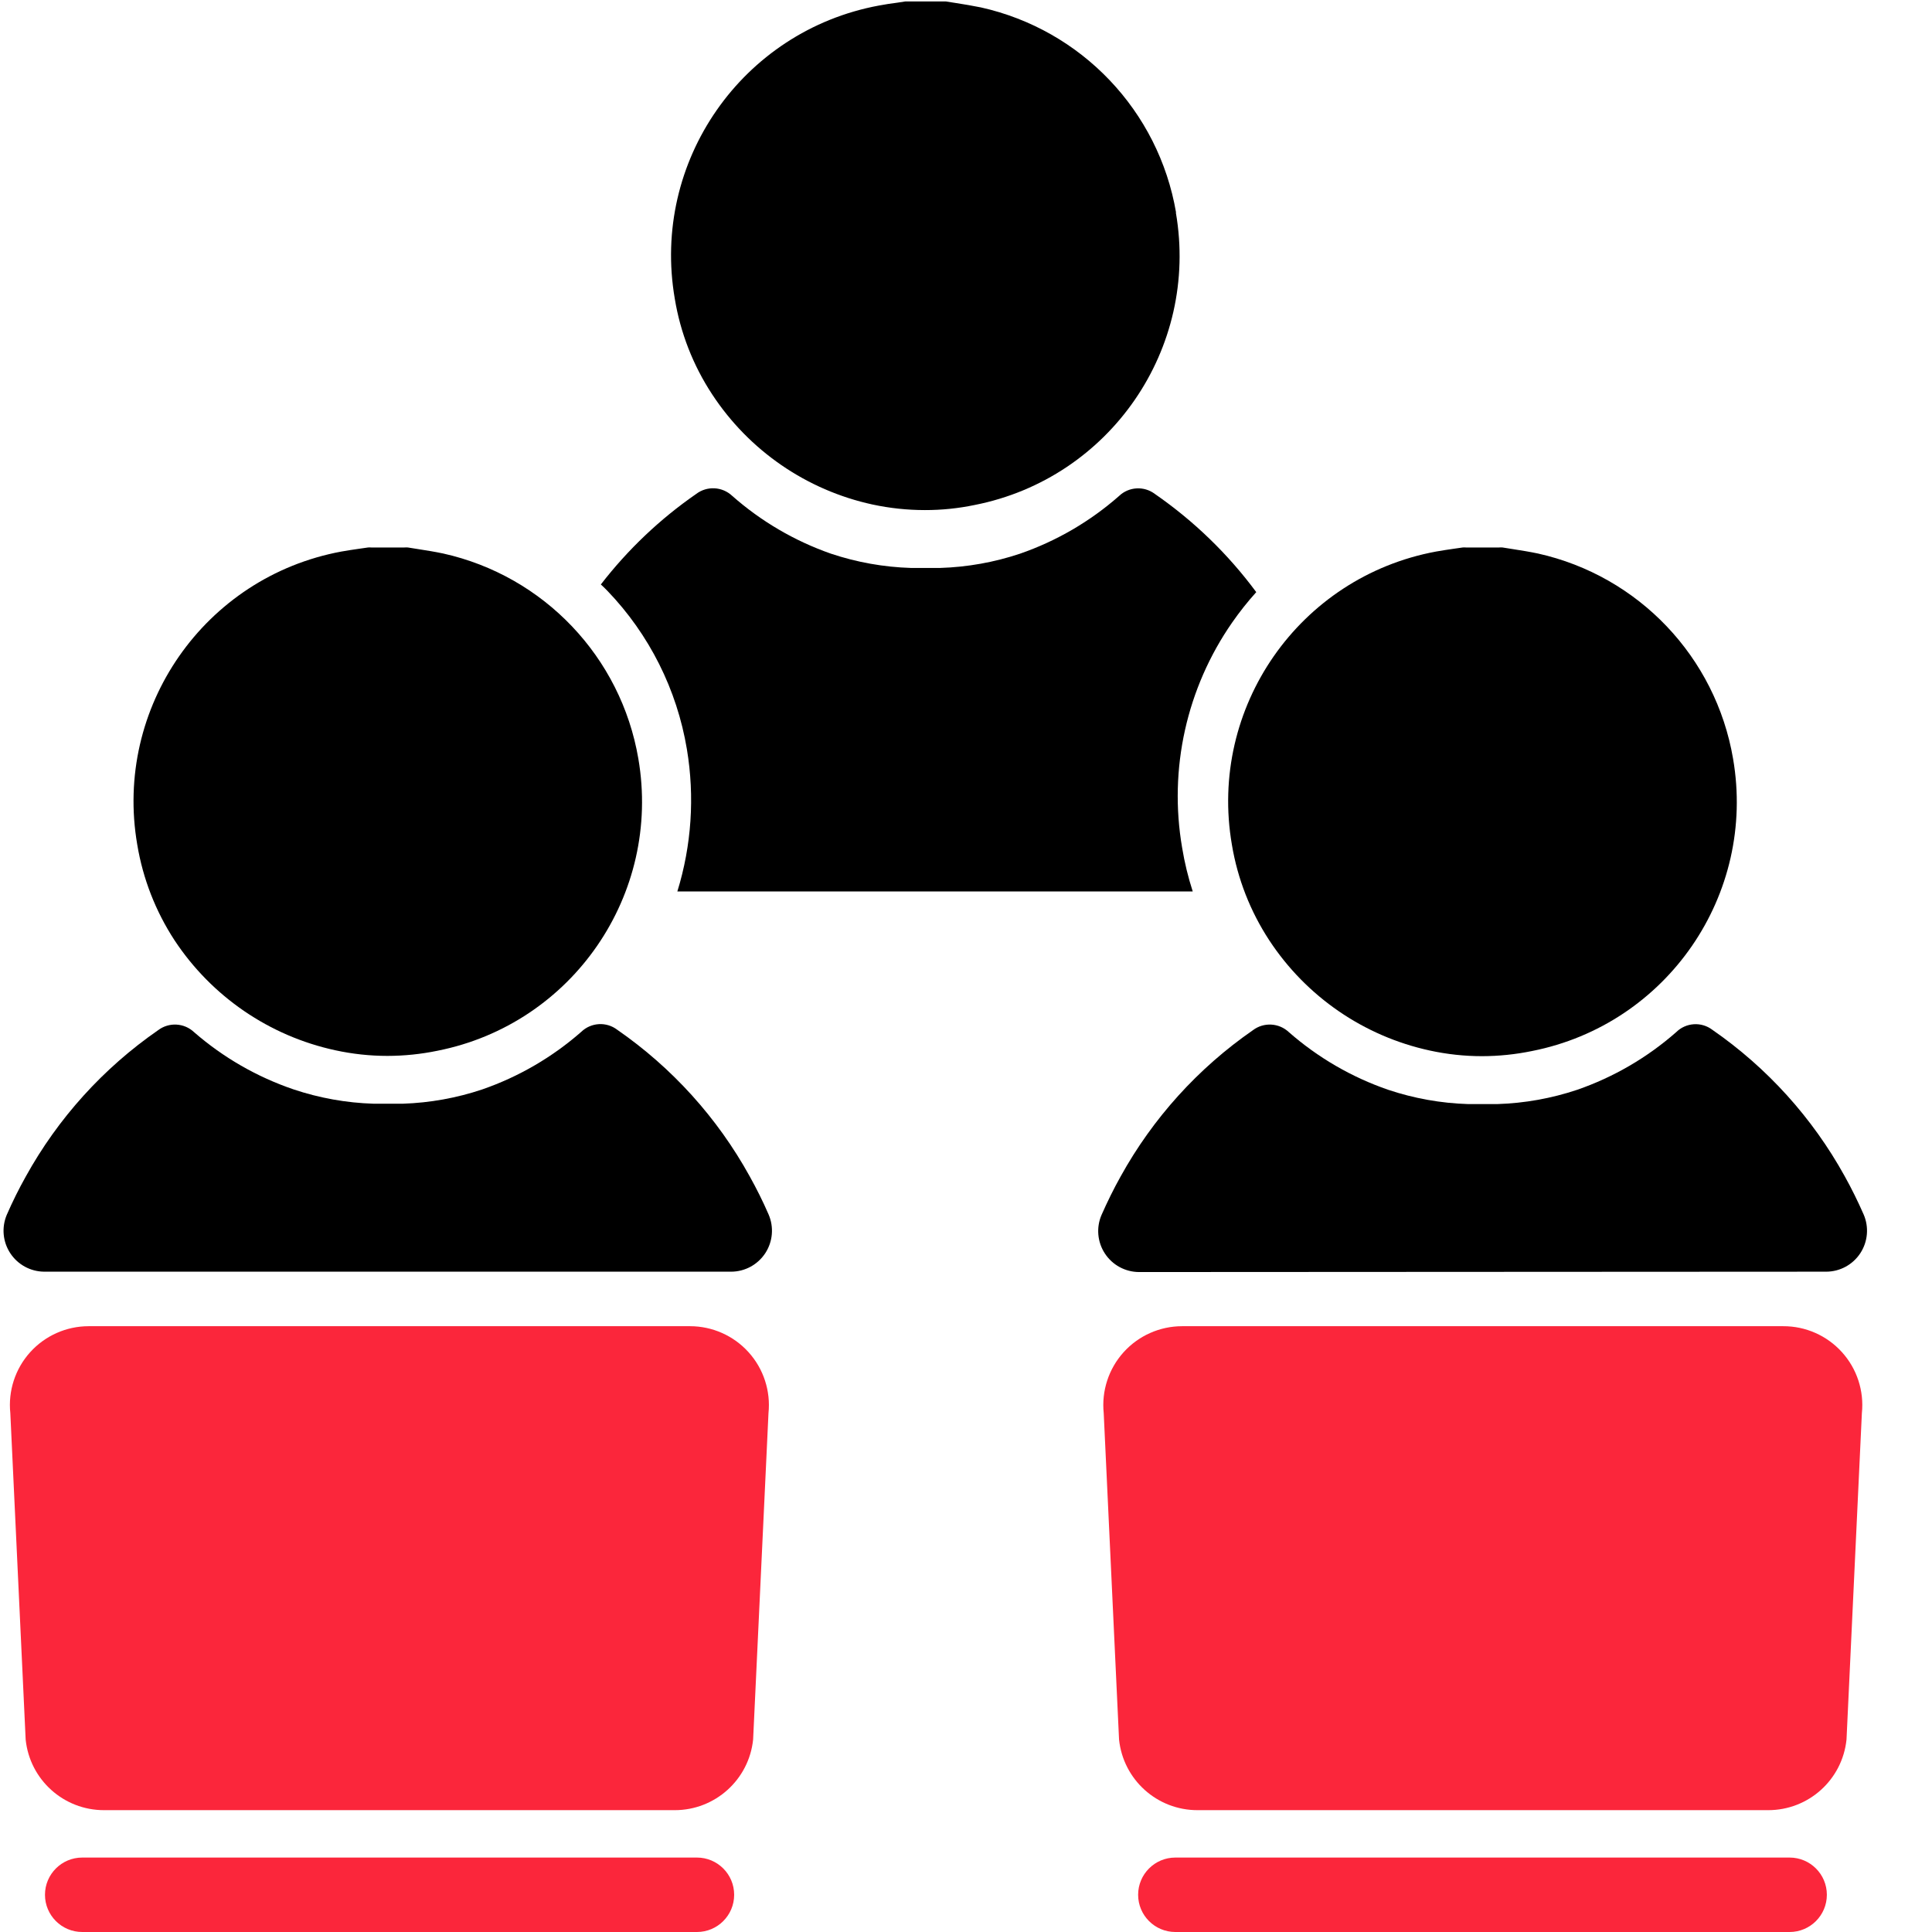
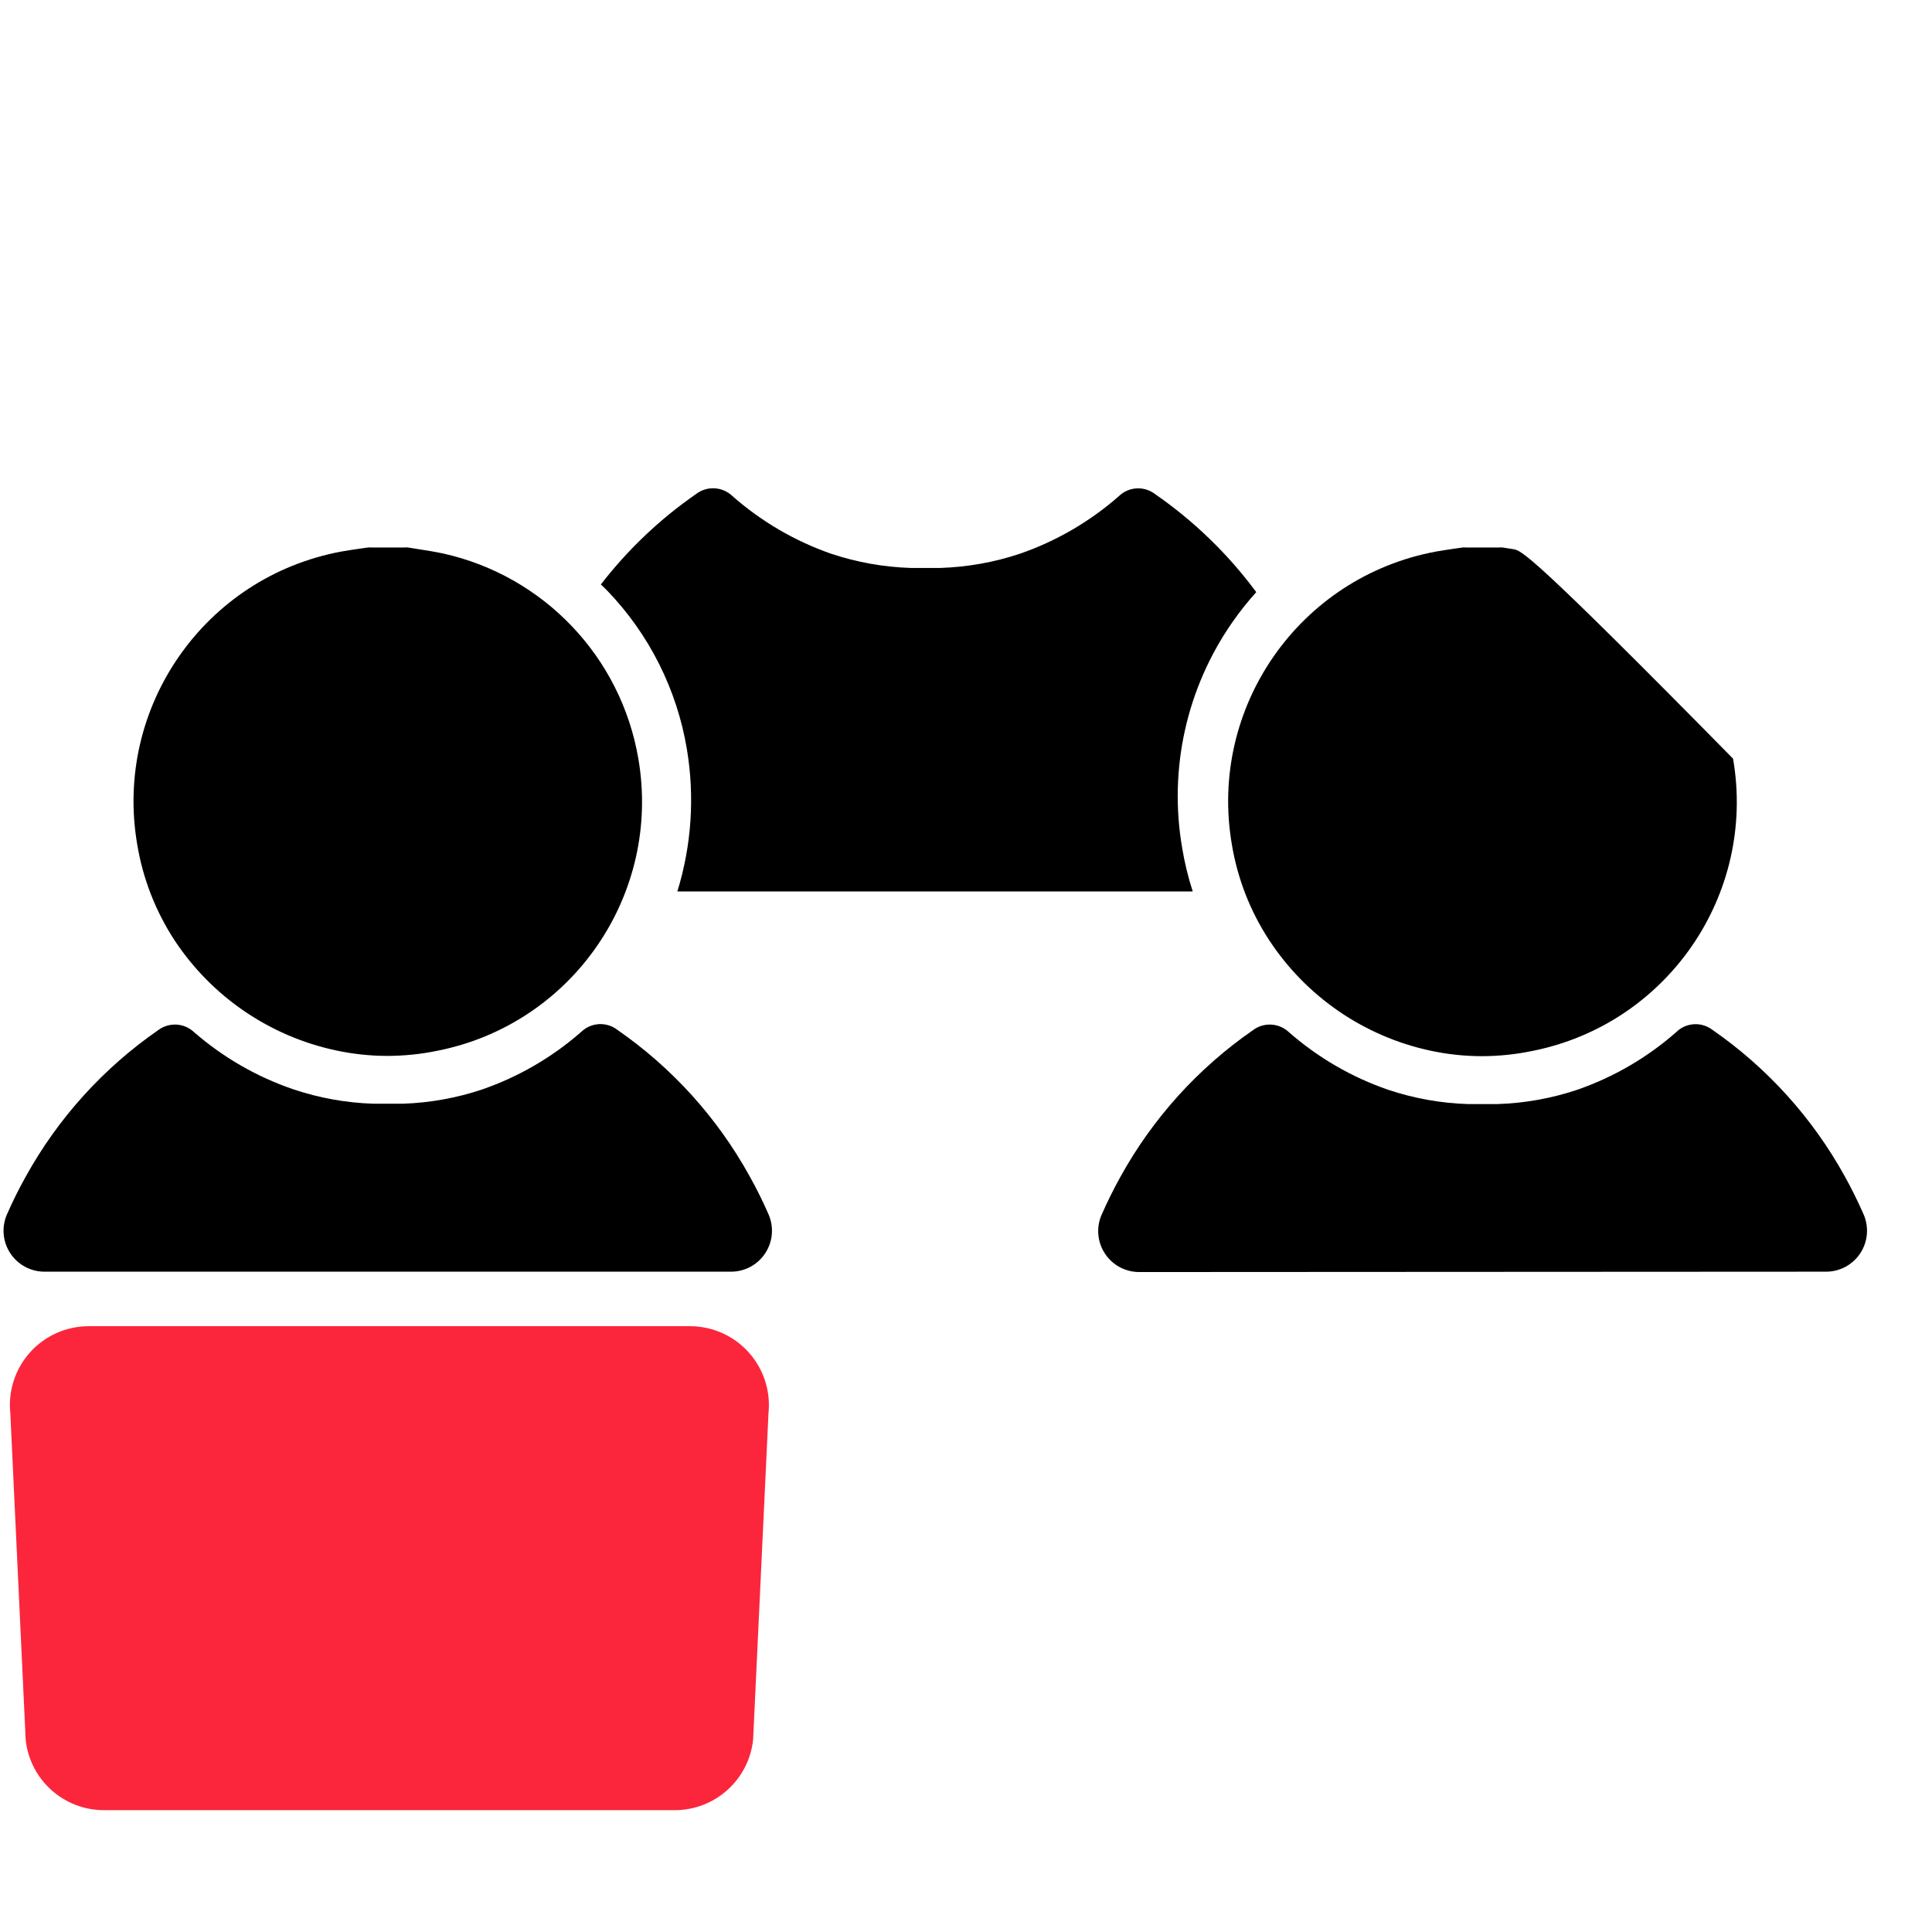
<svg xmlns="http://www.w3.org/2000/svg" width="64px" height="64px" viewBox="0 0 64 64" version="1.1">
  <title>icons/black/datenschutz-personalwesen</title>
  <g id="icons/black/datenschutz-personalwesen" stroke="none" stroke-width="1" fill="none" fill-rule="evenodd">
    <g id="02_ic_velit_gruppe_arbeitsplatz_schwarz" fill-rule="nonzero">
-       <path d="M59.07,43.932 L39.16,43.932 C38.42,43.932 37.715,44.246 37.22,44.795 C36.725,45.344 36.486,46.078 36.562,46.814 L37.07,57.626 C37.21,58.956 38.331,59.965 39.668,59.964 L58.573,59.964 C59.91,59.965 61.03,58.956 61.168,57.626 L61.677,46.814 C61.754,46.076 61.514,45.341 61.016,44.791 C60.519,44.241 59.811,43.929 59.07,43.932 Z" id="Path" fill="#FB263B" />
-       <path d="M59.283,61.534 L38.935,61.534 C38.254,61.534 37.702,62.086 37.702,62.767 C37.702,63.448 38.254,64 38.935,64 L59.283,64 C59.964,64 60.517,63.448 60.517,62.767 C60.517,62.086 59.964,61.534 59.283,61.534 L59.283,61.534 Z" id="Path" fill="#FB263B" />
      <path d="M22.859,43.932 L2.937,43.932 C2.198,43.932 1.493,44.246 0.998,44.795 C0.503,45.345 0.265,46.078 0.342,46.814 L0.85,57.626 C0.988,58.956 2.109,59.965 3.445,59.964 L22.35,59.964 C23.687,59.965 24.809,58.956 24.948,57.626 L25.457,46.814 C25.533,46.078 25.294,45.344 24.798,44.795 C24.303,44.246 23.598,43.932 22.859,43.932 Z" id="Path" fill="#FB263B" />
-       <path d="M23.087,61.534 L2.724,61.534 C2.043,61.534 1.49,62.086 1.49,62.767 C1.49,63.448 2.043,64 2.724,64 L23.087,64 C23.768,64 24.32,63.448 24.32,62.767 C24.32,62.086 23.768,61.534 23.087,61.534 Z" id="Path" fill="#FB263B" />
-       <path d="M57.41,25.132 C56.835,21.763 54.279,19.077 50.943,18.335 C50.665,18.277 50.393,18.233 50.127,18.192 L49.774,18.136 C49.736,18.133 49.698,18.133 49.66,18.136 L48.558,18.136 C48.523,18.133 48.488,18.133 48.453,18.136 L48.187,18.174 C47.988,18.203 47.781,18.233 47.57,18.271 C43.038,19.111 40.024,23.439 40.808,27.982 C40.996,29.112 41.418,30.191 42.047,31.15 C43.273,33.016 45.181,34.326 47.363,34.8 C47.931,34.924 48.511,34.987 49.093,34.987 C49.649,34.986 50.203,34.929 50.747,34.817 C55.229,33.933 58.187,29.634 57.41,25.132 L57.41,25.132 Z" id="Path" fill="#000000" />
+       <path d="M57.41,25.132 C50.665,18.277 50.393,18.233 50.127,18.192 L49.774,18.136 C49.736,18.133 49.698,18.133 49.66,18.136 L48.558,18.136 C48.523,18.133 48.488,18.133 48.453,18.136 L48.187,18.174 C47.988,18.203 47.781,18.233 47.57,18.271 C43.038,19.111 40.024,23.439 40.808,27.982 C40.996,29.112 41.418,30.191 42.047,31.15 C43.273,33.016 45.181,34.326 47.363,34.8 C47.931,34.924 48.511,34.987 49.093,34.987 C49.649,34.986 50.203,34.929 50.747,34.817 C55.229,33.933 58.187,29.634 57.41,25.132 L57.41,25.132 Z" id="Path" fill="#000000" />
      <path d="M60.493,42.126 C60.95,42.126 61.376,41.895 61.626,41.513 C61.876,41.131 61.917,40.648 61.735,40.229 C61.545,39.797 61.338,39.376 61.107,38.961 C60.039,37.029 58.539,35.369 56.723,34.113 C56.36,33.838 55.849,33.872 55.525,34.192 C54.567,35.034 53.454,35.682 52.249,36.1 C51.394,36.386 50.502,36.546 49.601,36.574 L49.116,36.574 L48.631,36.574 C47.73,36.546 46.838,36.386 45.984,36.1 C44.774,35.683 43.658,35.035 42.696,34.192 C42.368,33.882 41.863,33.855 41.504,34.127 C39.688,35.384 38.188,37.043 37.12,38.976 C36.889,39.388 36.682,39.812 36.492,40.241 C36.309,40.66 36.351,41.144 36.602,41.526 C36.853,41.908 37.279,42.138 37.737,42.138 L60.493,42.126 Z" id="Path" fill="#000000" />
      <path d="M21.146,25.132 C20.571,21.763 18.015,19.077 14.679,18.335 C14.404,18.277 14.13,18.233 13.864,18.192 L13.513,18.136 C13.474,18.133 13.435,18.133 13.396,18.136 L12.297,18.136 C12.262,18.133 12.227,18.133 12.192,18.136 L11.926,18.174 C11.725,18.203 11.517,18.233 11.307,18.271 C6.775,19.112 3.763,23.44 4.547,27.982 C4.735,29.112 5.156,30.191 5.783,31.15 C7.013,33.012 8.923,34.319 11.105,34.791 C11.673,34.915 12.253,34.978 12.835,34.978 C13.391,34.977 13.945,34.92 14.489,34.808 C18.965,33.922 21.918,29.629 21.146,25.132 L21.146,25.132 Z" id="Path" fill="#000000" />
      <path d="M24.218,42.126 C24.675,42.126 25.1,41.895 25.351,41.513 C25.601,41.131 25.642,40.648 25.46,40.229 C25.273,39.797 25.062,39.376 24.831,38.961 C23.764,37.029 22.263,35.369 20.448,34.113 C20.088,33.838 19.582,33.867 19.256,34.18 C18.296,35.022 17.183,35.67 15.977,36.088 C15.127,36.373 14.242,36.532 13.346,36.562 L12.858,36.562 L12.373,36.562 C11.472,36.534 10.58,36.374 9.726,36.088 C8.514,35.676 7.395,35.032 6.429,34.192 C6.101,33.882 5.597,33.855 5.237,34.127 C3.421,35.384 1.921,37.043 0.853,38.976 C0.622,39.388 0.412,39.812 0.225,40.241 C0.048,40.658 0.091,41.135 0.34,41.514 C0.588,41.892 1.009,42.122 1.461,42.126 L24.218,42.126 Z" id="Path" fill="#000000" />
-       <path d="M38.958,7.04 C38.382,3.672 35.826,0.987 32.491,0.245 C32.199,0.187 31.942,0.143 31.676,0.102 L31.325,0.047 L31.208,0.047 L30.1,0.047 L29.995,0.047 L29.729,0.088 C29.531,0.114 29.323,0.143 29.113,0.184 C24.581,1.025 21.569,5.354 22.353,9.895 C22.539,11.025 22.96,12.103 23.589,13.06 C24.814,14.928 26.723,16.24 28.905,16.713 C29.475,16.835 30.056,16.897 30.638,16.897 C31.193,16.898 31.746,16.841 32.289,16.728 C36.771,15.844 39.729,11.545 38.952,7.043 L38.958,7.04 Z" id="Path" fill="#000000" />
      <path d="M41.615,19.615 C40.683,18.355 39.549,17.257 38.26,16.365 C37.9,16.091 37.394,16.119 37.067,16.433 C36.109,17.275 34.997,17.923 33.791,18.341 C32.937,18.627 32.045,18.786 31.144,18.814 L30.659,18.814 L30.174,18.814 C29.273,18.786 28.381,18.627 27.526,18.341 C26.322,17.92 25.212,17.27 24.256,16.427 C23.927,16.117 23.423,16.089 23.063,16.362 C21.862,17.193 20.797,18.205 19.904,19.361 C19.977,19.431 20.053,19.498 20.123,19.574 C21.509,21.017 22.425,22.844 22.754,24.817 C23.017,26.391 22.909,28.005 22.438,29.531 L39.511,29.531 C39.358,29.058 39.24,28.574 39.16,28.084 C38.71,25.474 39.307,22.791 40.82,20.617 C41.064,20.267 41.329,19.932 41.615,19.615 L41.615,19.615 Z" id="Path" fill="#000000" />
    </g>
  </g>
</svg>